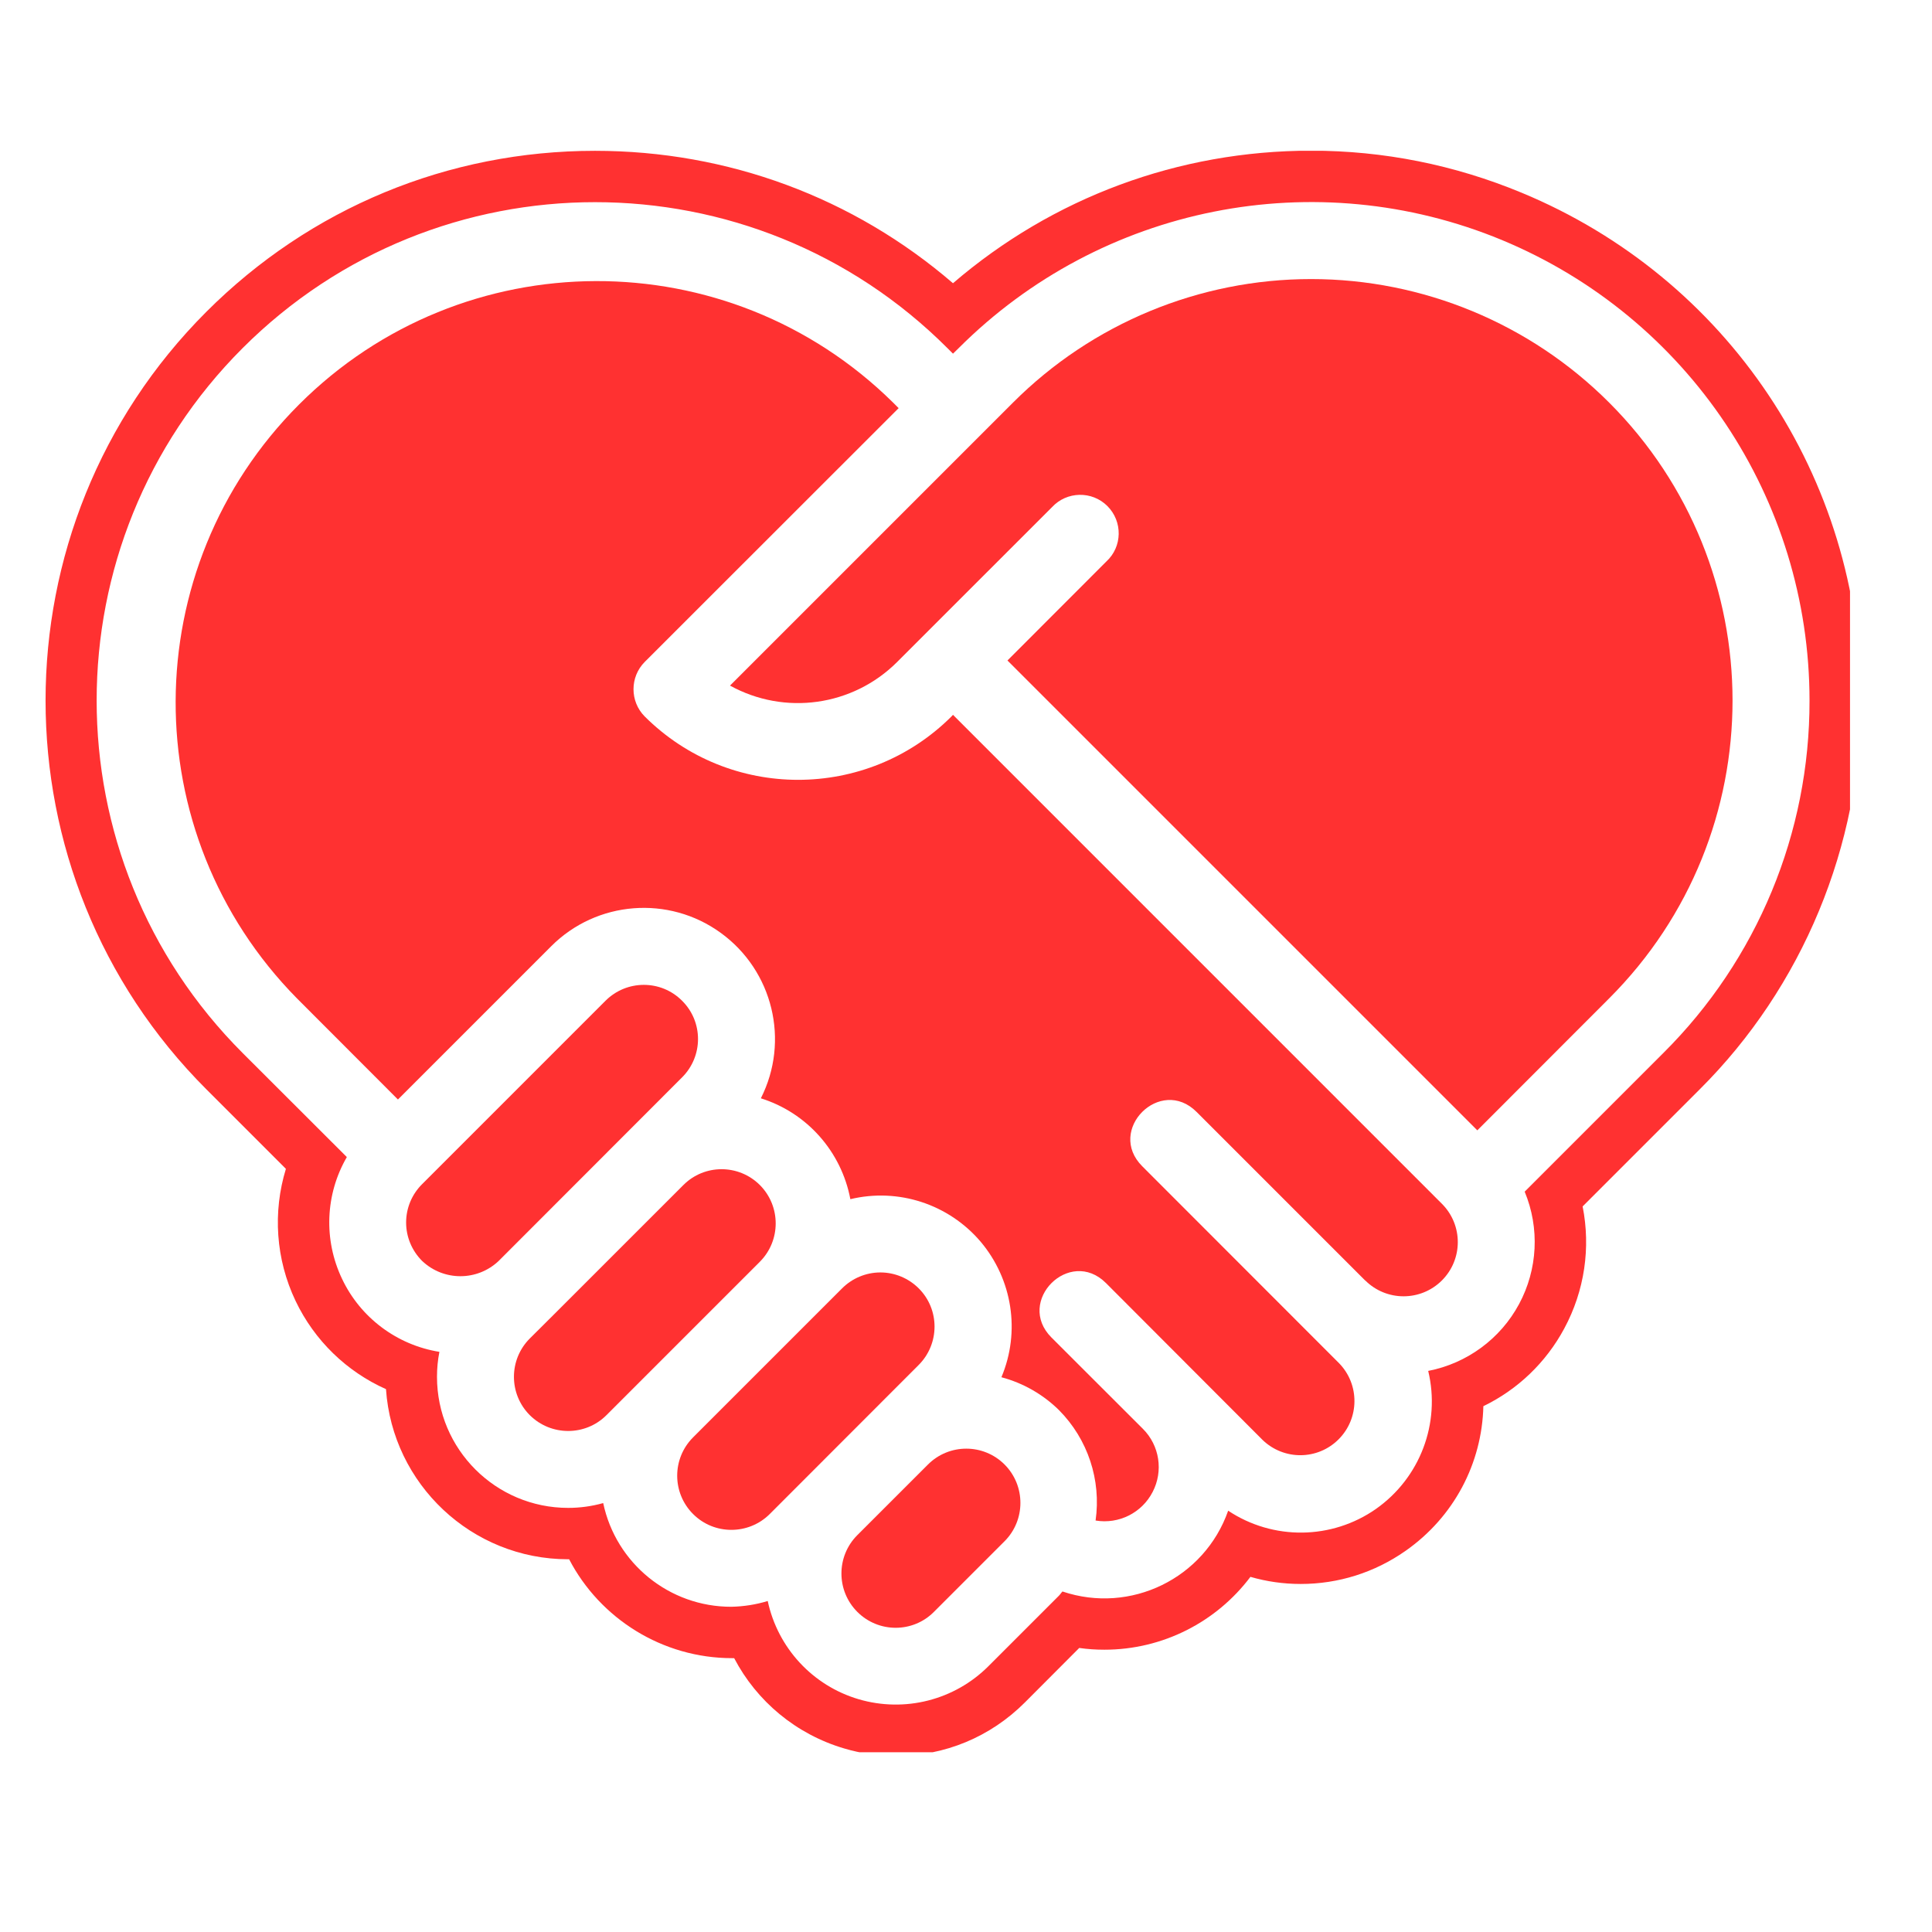
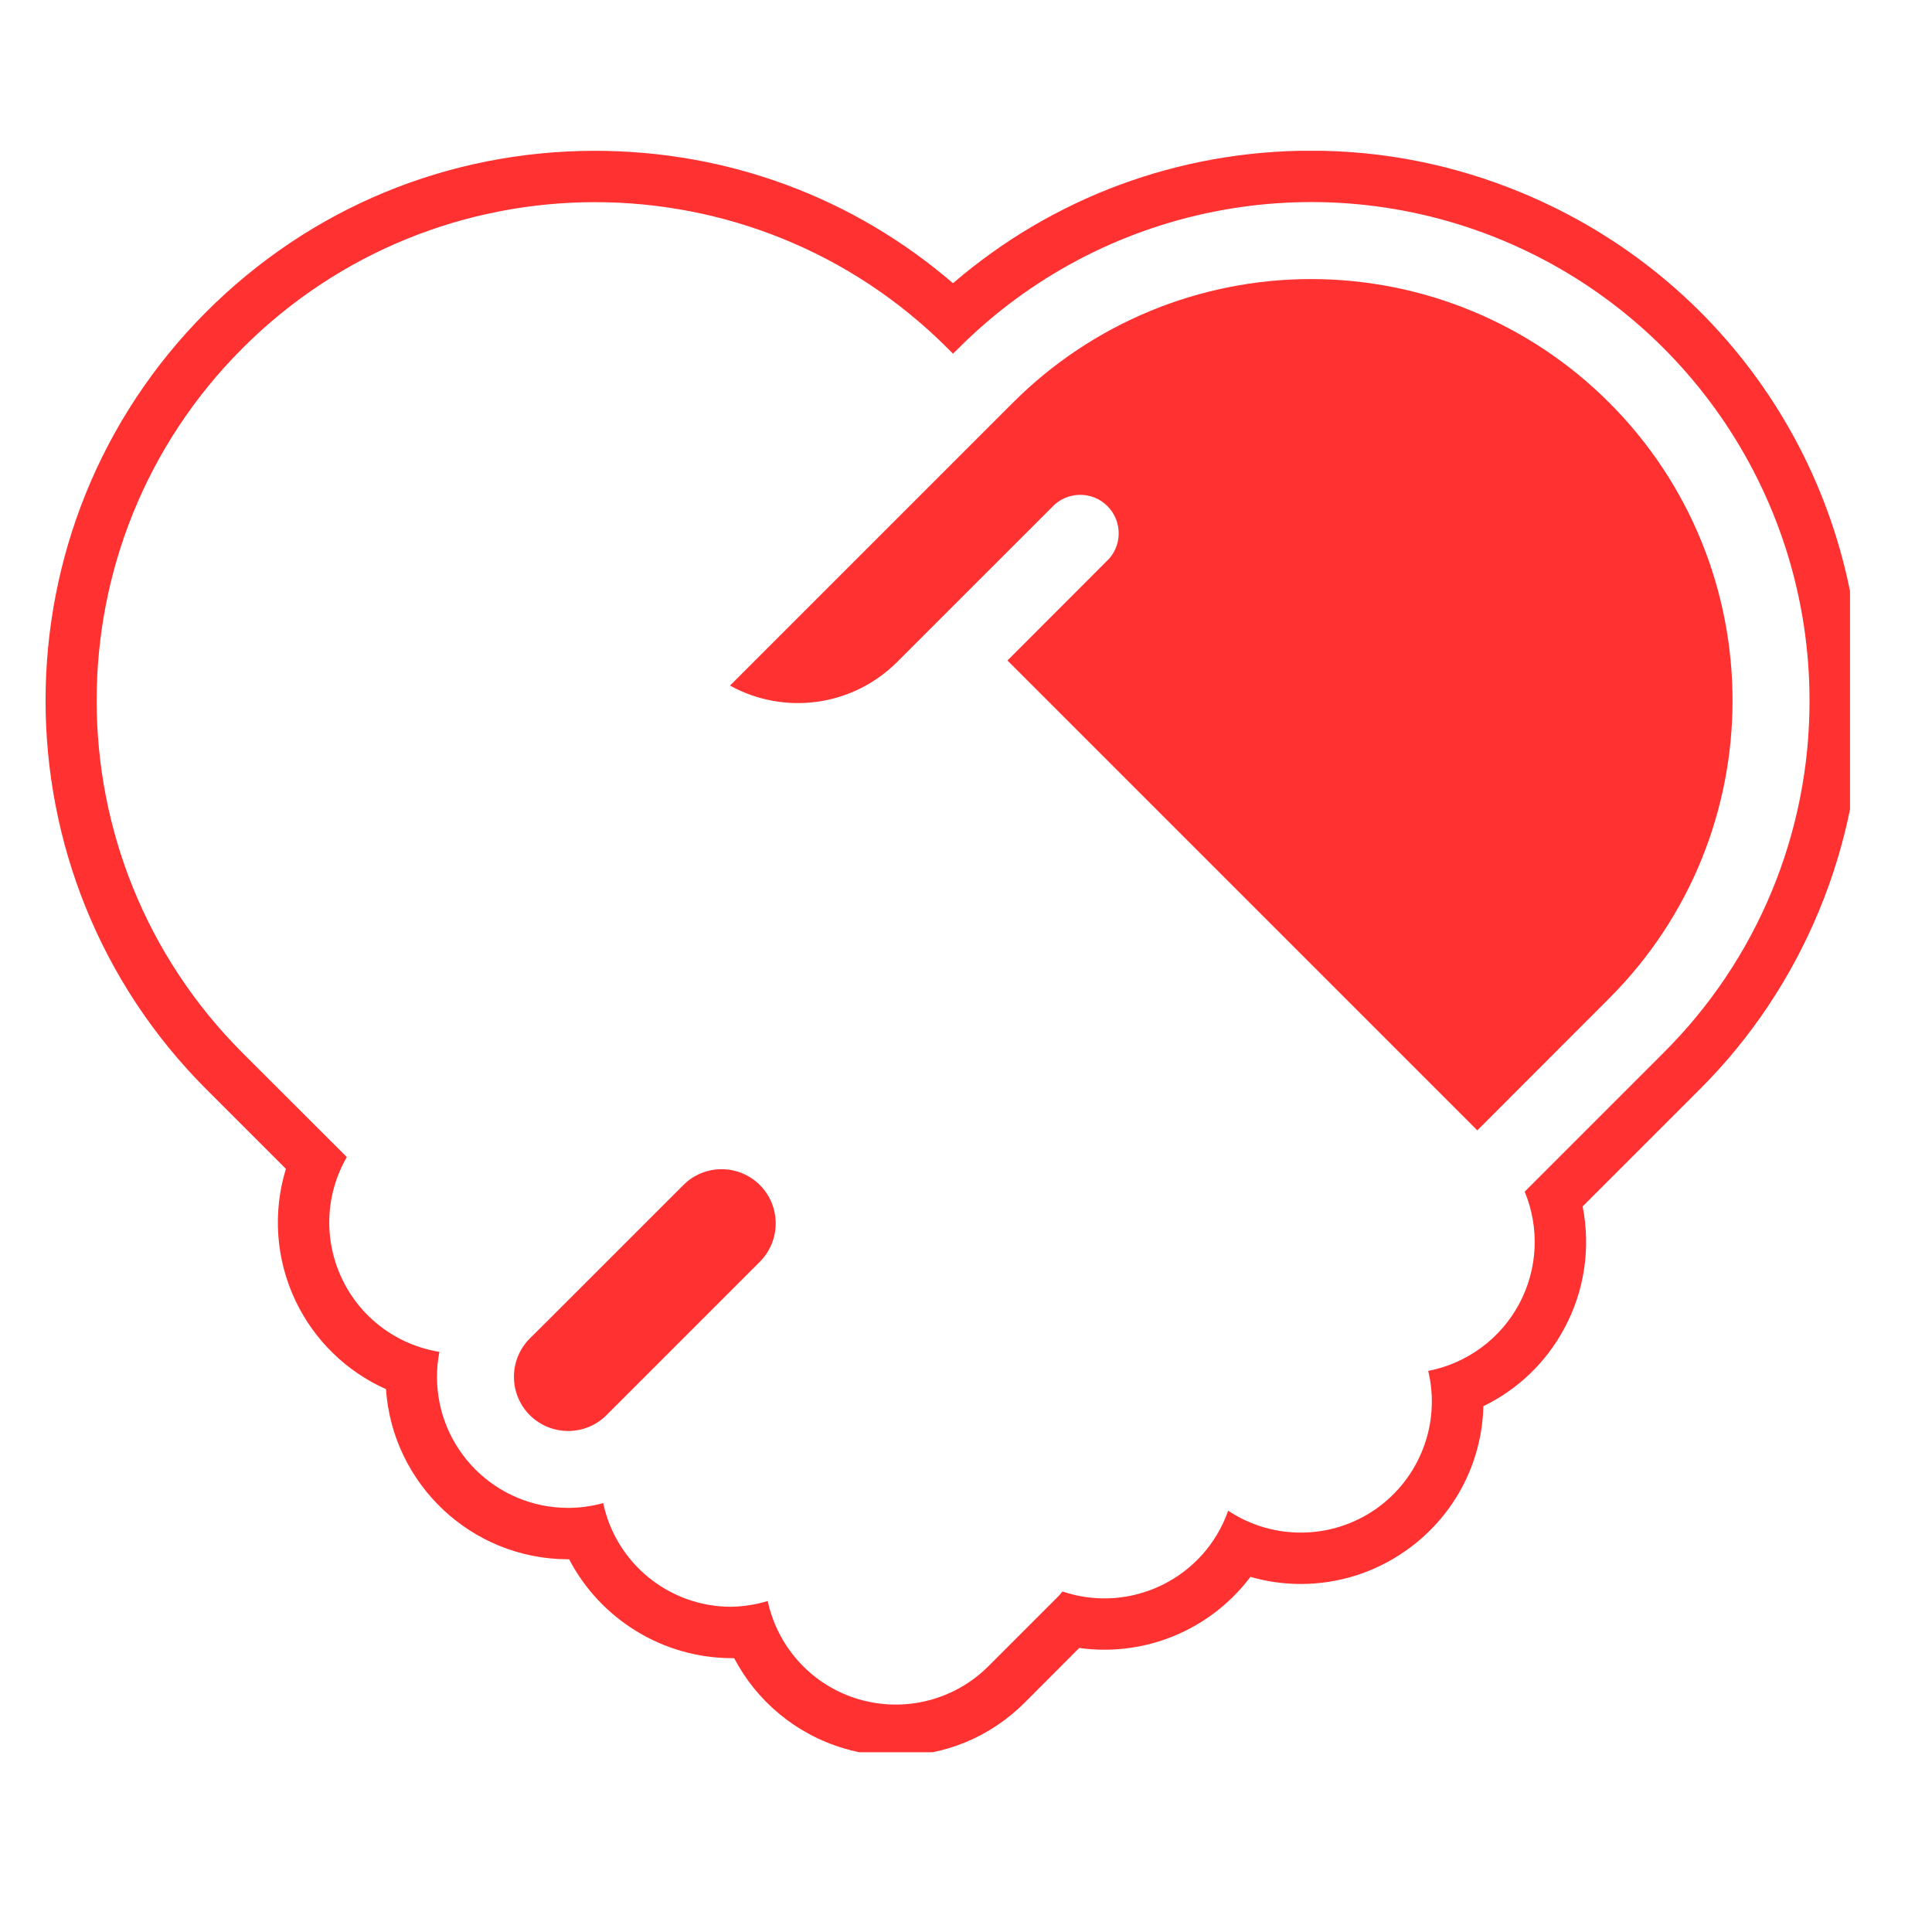
<svg xmlns="http://www.w3.org/2000/svg" width="75" zoomAndPan="magnify" viewBox="0 0 56.25 56.25" height="75" preserveAspectRatio="xMidYMid meet" version="1.0">
  <defs>
    <clipPath id="aabacedb65">
      <path d="M 1.324 4.391 L 53.863 4.391 L 53.863 51.016 L 1.324 51.016 Z M 1.324 4.391 " clip-rule="nonzero" />
    </clipPath>
  </defs>
  <path fill="#ff3131" d="M 22.125 34.504 C 21.508 33.887 20.508 33.887 19.895 34.504 L 16.105 38.293 L 15.426 38.969 C 14.809 39.586 14.809 40.586 15.426 41.203 C 16.043 41.816 17.043 41.816 17.656 41.203 L 22.121 36.738 C 22.738 36.121 22.738 35.121 22.125 34.504 " fill-opacity="1" fill-rule="nonzero" />
-   <path fill="#ff3131" d="M 19.859 29.137 C 19.246 28.52 18.246 28.52 17.629 29.137 L 12.289 34.477 C 11.992 34.773 11.824 35.172 11.824 35.594 C 11.824 36.012 11.992 36.414 12.289 36.711 C 12.914 37.305 13.895 37.305 14.52 36.711 L 19.859 31.367 C 20.477 30.75 20.477 29.75 19.859 29.137 " fill-opacity="1" fill-rule="nonzero" />
  <g clip-path="url(#aabacedb65)">
    <path fill="#ff3131" d="M 44.391 34.695 C 44.832 35.758 44.77 36.961 44.227 37.969 C 43.684 38.98 42.711 39.695 41.582 39.914 C 41.949 41.438 41.344 43.031 40.059 43.934 C 38.773 44.832 37.066 44.852 35.758 43.984 C 35.066 45.957 32.914 47.004 30.934 46.336 C 30.895 46.375 30.871 46.418 30.832 46.457 L 28.777 48.512 C 27.789 49.5 26.34 49.867 25 49.473 C 23.66 49.078 22.645 47.98 22.352 46.613 C 22.008 46.719 21.652 46.773 21.293 46.781 C 19.492 46.785 17.934 45.523 17.562 43.762 C 17.23 43.855 16.887 43.902 16.543 43.902 C 14.434 43.902 12.723 42.195 12.723 40.086 C 12.723 39.84 12.746 39.598 12.793 39.359 C 11.555 39.16 10.492 38.363 9.957 37.23 C 9.418 36.098 9.469 34.773 10.098 33.688 L 7.062 30.656 C 1.398 24.988 1.398 15.801 7.062 10.137 C 12.73 4.469 21.918 4.469 27.586 10.137 L 27.746 10.297 L 27.91 10.137 C 32.062 5.984 38.305 4.742 43.727 6.988 C 49.148 9.238 52.684 14.527 52.684 20.398 C 52.691 24.25 51.16 27.941 48.43 30.656 Z M 54.18 20.398 C 54.18 13.902 50.301 8.094 44.297 5.609 C 42.348 4.801 40.285 4.387 38.176 4.387 C 34.305 4.387 30.648 5.754 27.746 8.246 C 24.848 5.75 21.191 4.391 17.324 4.391 C 13.047 4.391 9.031 6.055 6.008 9.078 C -0.234 15.32 -0.234 25.473 6.008 31.715 L 8.324 34.031 C 7.938 35.289 8.027 36.66 8.605 37.875 C 9.156 39.031 10.094 39.934 11.238 40.445 C 11.426 43.207 13.73 45.398 16.543 45.398 C 16.551 45.398 16.562 45.398 16.57 45.398 C 17.469 47.125 19.285 48.277 21.316 48.277 C 21.336 48.277 21.355 48.277 21.375 48.277 C 22.031 49.531 23.176 50.492 24.578 50.906 C 25.066 51.051 25.57 51.125 26.082 51.125 C 27.5 51.125 28.832 50.574 29.836 49.57 L 31.422 47.98 C 31.668 48.016 31.91 48.031 32.156 48.031 C 33.855 48.031 35.418 47.223 36.406 45.91 C 36.879 46.047 37.371 46.117 37.871 46.117 C 38.965 46.117 40.02 45.785 40.918 45.156 C 42.332 44.168 43.148 42.605 43.188 40.941 C 44.18 40.461 45.008 39.676 45.543 38.68 C 46.137 37.578 46.316 36.324 46.078 35.125 L 49.484 31.719 C 52.477 28.742 54.188 24.617 54.18 20.398 " fill-opacity="1" fill-rule="nonzero" />
  </g>
  <path fill="#ff3131" d="M 46.848 11.719 C 44.547 9.418 41.426 8.125 38.172 8.125 C 34.918 8.125 31.797 9.418 29.496 11.719 L 21.254 19.961 C 22.848 20.84 24.828 20.562 26.117 19.277 L 30.629 14.766 C 31.059 14.301 31.793 14.285 32.242 14.734 C 32.691 15.184 32.68 15.918 32.211 16.348 L 29.332 19.23 L 43.012 32.91 L 46.848 29.07 C 51.641 24.281 51.641 16.512 46.848 11.719 " fill-opacity="1" fill-rule="nonzero" />
-   <path fill="#ff3131" d="M 26.75 37.512 C 26.453 37.215 26.051 37.047 25.633 37.047 C 25.215 37.047 24.812 37.215 24.516 37.512 L 20.18 41.848 C 19.562 42.465 19.562 43.465 20.18 44.082 C 20.793 44.695 21.793 44.695 22.41 44.082 L 26.746 39.742 C 27.363 39.125 27.363 38.125 26.75 37.512 " fill-opacity="1" fill-rule="nonzero" />
-   <path fill="#ff3131" d="M 27.746 20.812 L 27.703 20.859 C 25.234 23.32 21.238 23.32 18.77 20.859 C 18.336 20.422 18.336 19.711 18.77 19.273 L 26.164 11.883 L 26 11.719 C 21.199 6.984 13.477 7.008 8.707 11.777 C 3.938 16.547 3.914 24.27 8.648 29.07 L 11.586 32.012 L 16.047 27.551 C 17.371 26.223 19.469 26.059 20.984 27.16 C 22.504 28.262 23 30.305 22.152 31.977 C 23.496 32.398 24.496 33.527 24.758 34.914 C 26.156 34.578 27.621 35.059 28.551 36.152 C 29.477 37.25 29.715 38.773 29.156 40.098 C 29.789 40.266 30.367 40.598 30.832 41.055 C 31.672 41.902 32.066 43.09 31.898 44.27 C 32.574 44.383 33.246 44.047 33.559 43.438 C 33.875 42.832 33.762 42.086 33.277 41.602 L 30.613 38.941 C 29.559 37.887 31.141 36.301 32.199 37.355 L 36.758 41.922 C 37.379 42.523 38.363 42.516 38.973 41.906 C 39.582 41.297 39.59 40.309 38.988 39.691 L 33.258 33.957 C 32.199 32.902 33.785 31.316 34.84 32.375 L 39.746 37.281 L 39.75 37.281 C 40.367 37.895 41.363 37.895 41.98 37.281 C 42.598 36.664 42.598 35.664 41.98 35.047 L 27.746 20.812 " fill-opacity="1" fill-rule="nonzero" />
-   <path fill="#ff3131" d="M 27.016 42.641 L 24.961 44.695 C 24.344 45.312 24.344 46.312 24.961 46.93 C 25.578 47.547 26.578 47.547 27.191 46.93 L 29.246 44.875 C 29.863 44.258 29.863 43.258 29.25 42.641 C 28.633 42.023 27.633 42.023 27.016 42.641 " fill-opacity="1" fill-rule="nonzero" />
</svg>